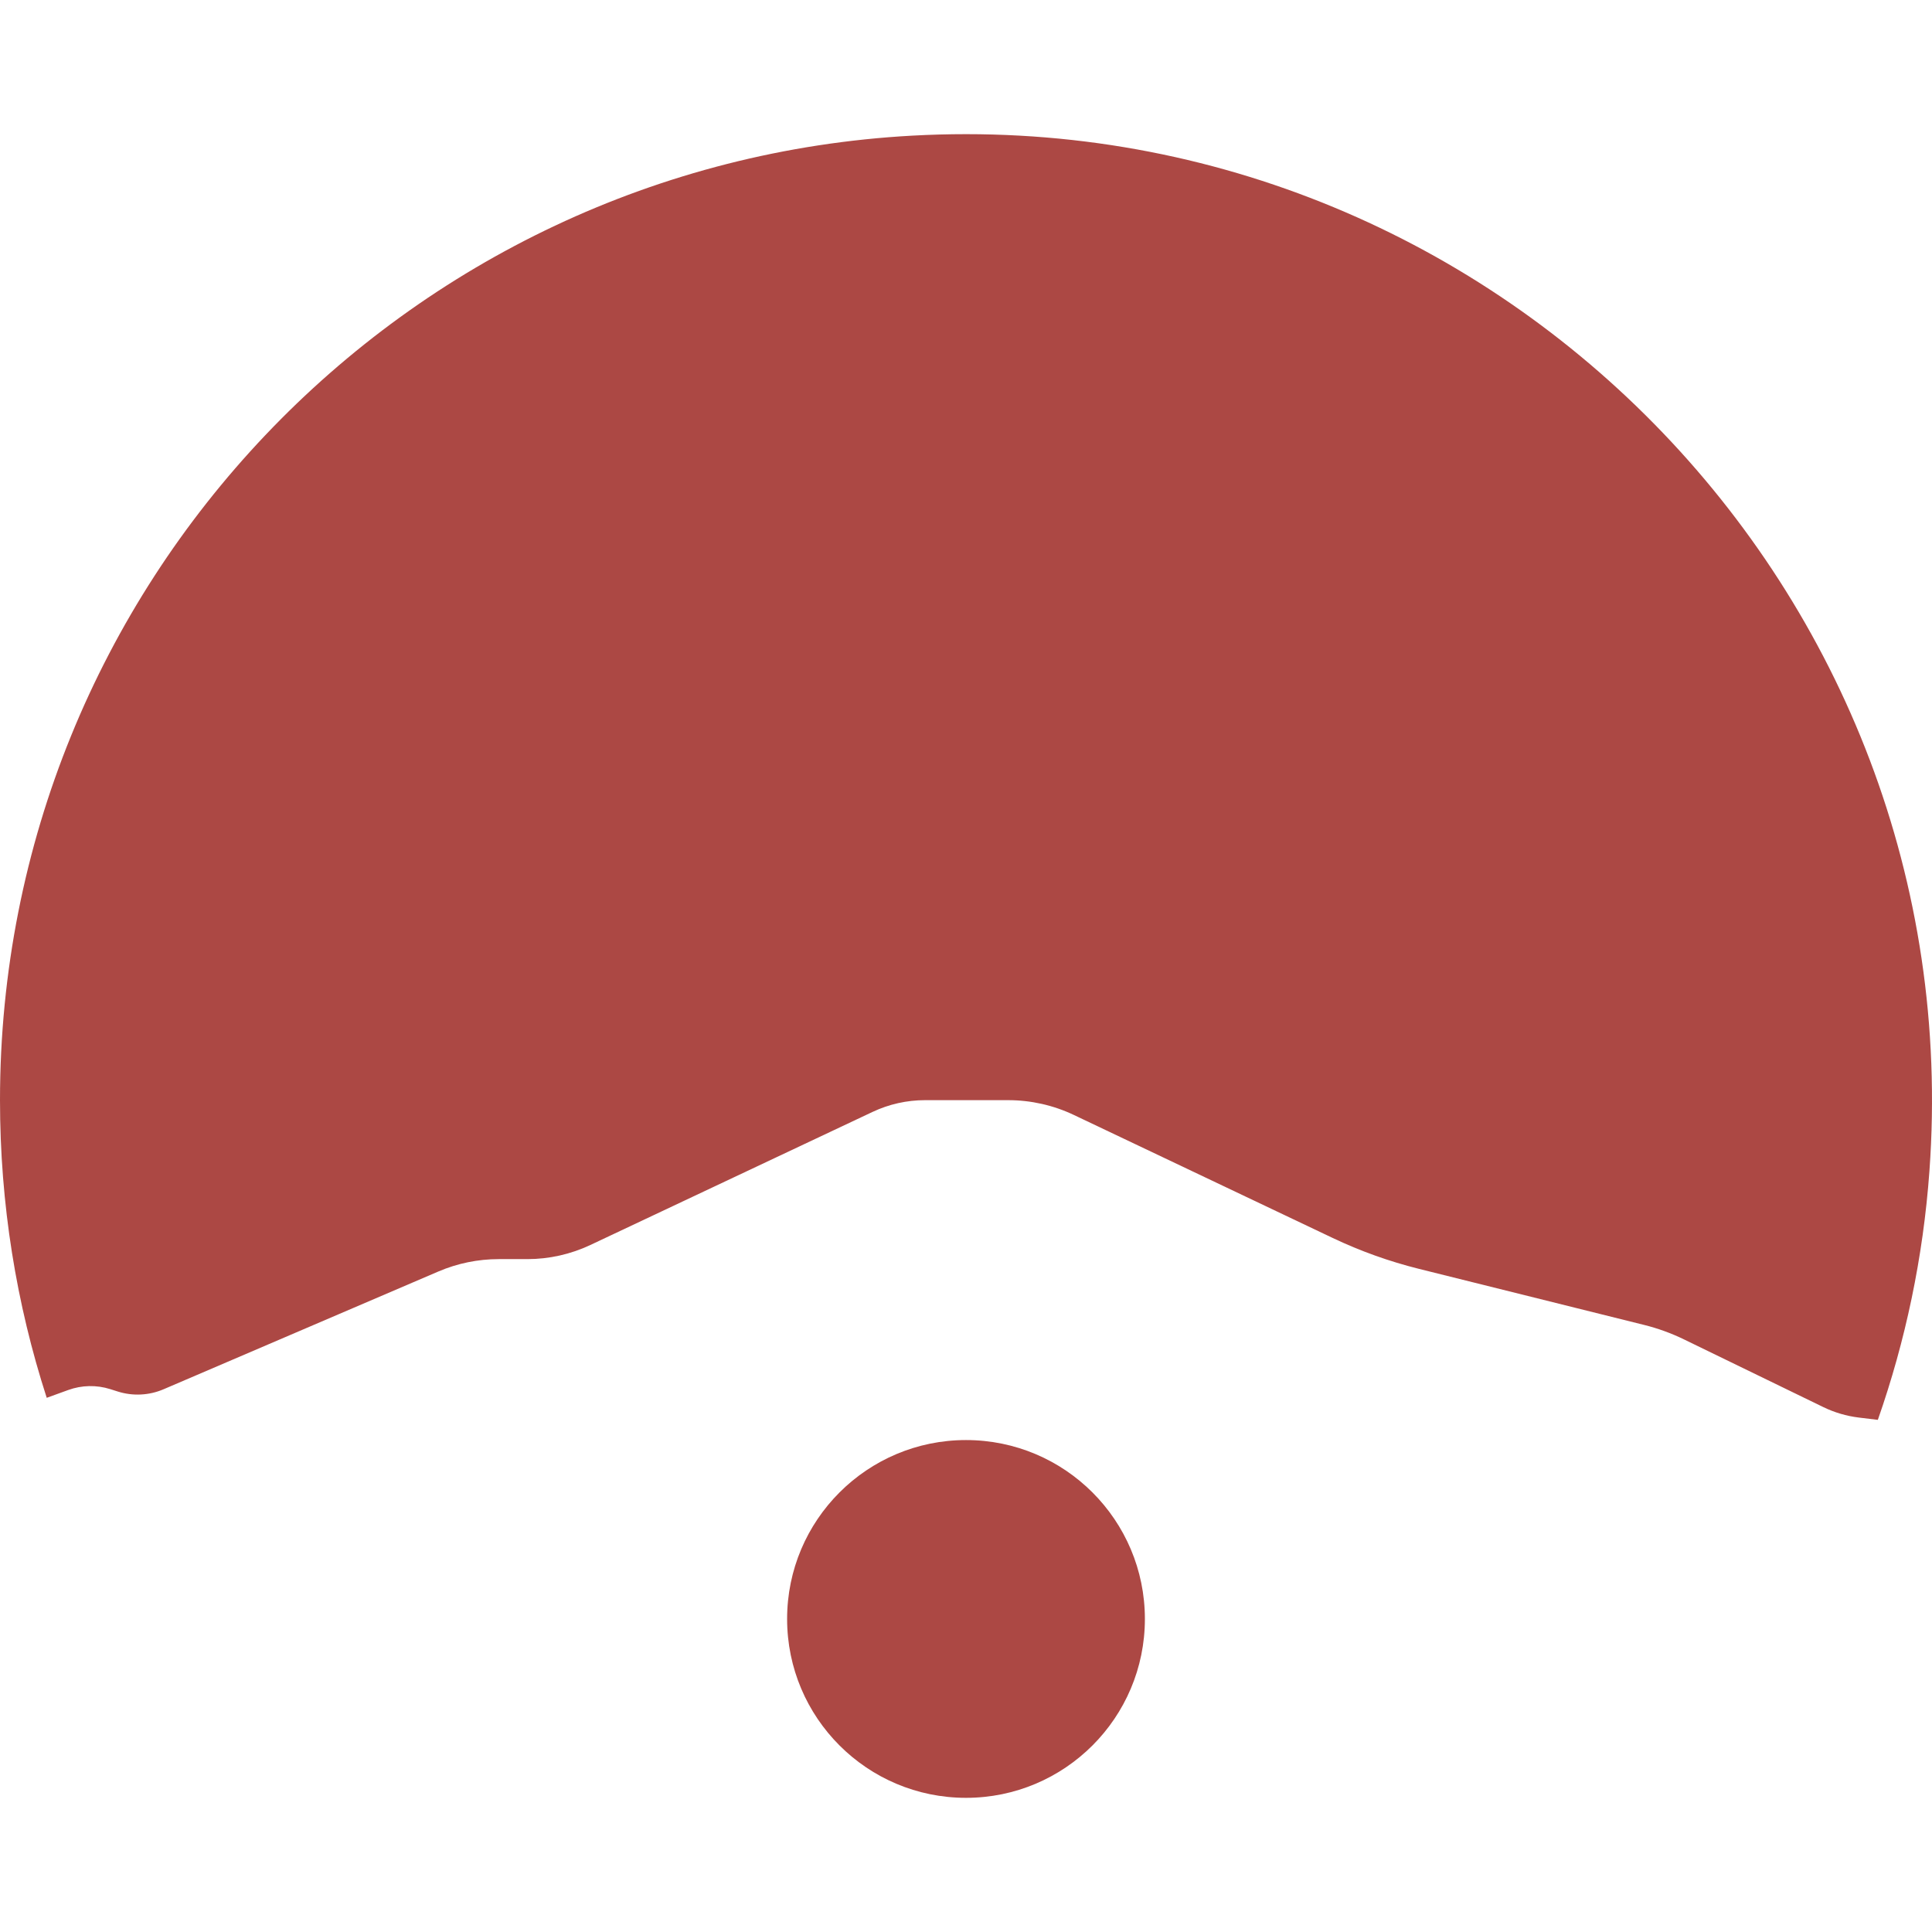
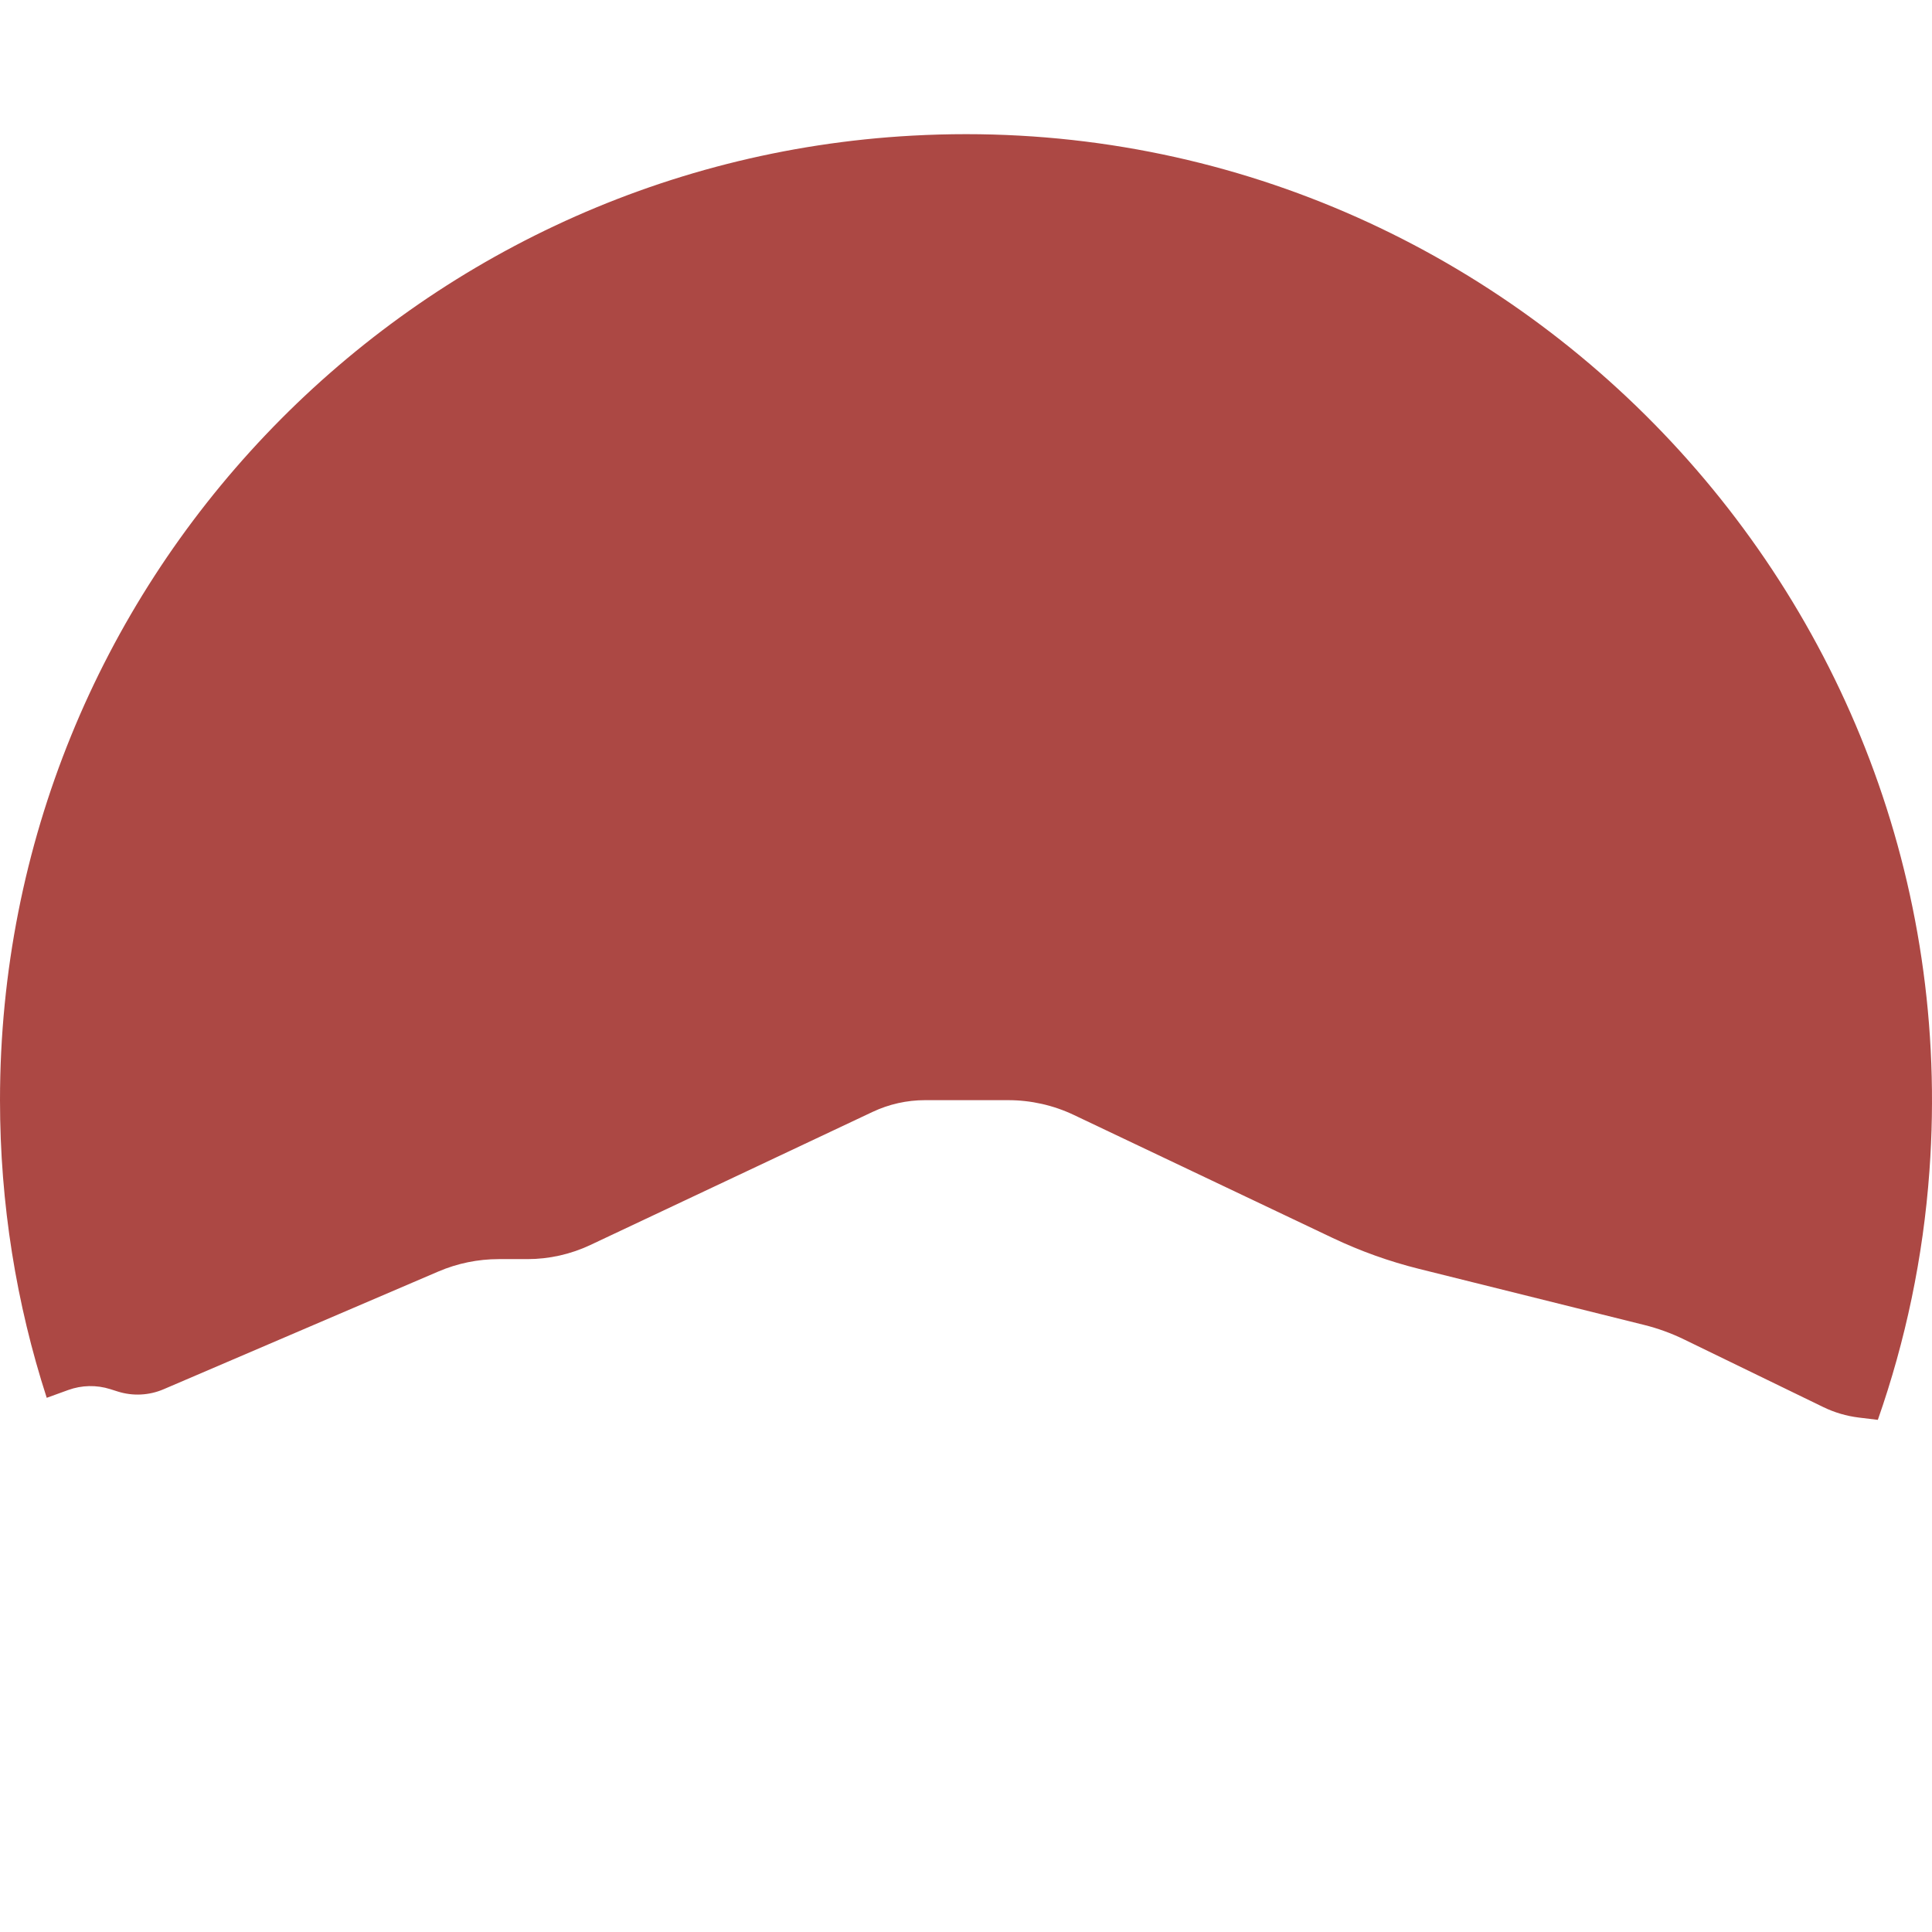
<svg xmlns="http://www.w3.org/2000/svg" version="1.1" viewBox="0 0 1080 1080">
  <defs>
    <style>
      .st0 {
        fill: #ac4844;
      }

      .st1 {
        fill: none;
        stroke: #000;
        stroke-miterlimit: 10;
        stroke-width: 8px;
      }

      .st2 {
        display: none;
      }
    </style>
  </defs>
  <g id="Layer_2">
    <path class="st0" d="M1078.57,654.54c-3.5,48.44-13.4,95.12-28.85,139.17l-10.58-1.28c-6.92-.84-13.66-2.82-19.93-5.87l-77.94-37.87c-7.07-3.43-14.47-6.12-22.1-8.02l-125.93-31.36c-16.61-4.14-32.77-9.92-48.24-17.27l-144.69-68.76c-11.47-5.45-24.02-8.28-36.72-8.28h-46.52c-10.12,0-20.12,2.24-29.28,6.56l-157.77,74.4c-11.03,5.2-23.07,7.9-35.26,7.9h-15.99c-11.6,0-23.08,2.36-33.75,6.93l-153.56,65.81c-8.11,3.48-17.21,3.93-25.62,1.27l-4.23-1.34c-7.67-2.42-15.92-2.24-23.48.5l-12.01,4.36C9.16,728.98,0,673.06,0,615,0,326.89,225.64,91.47,509.85,75.83c324.48-17.85,592.17,254.59,568.72,578.71Z" />
-     <circle class="st0" cx="540" cy="905" r="100" />
  </g>
  <g id="Layer_4" class="st2">
    <path class="st1" d="M248.51,459.42" />
    <path d="M779.76,794.25l-3.09,7.44,3.1-7.43h-.01ZM588.42,794.77c-.04.05-.07.1-.1.15-.07.11-.14.22-.2.33.07-.11.14-.22.21-.33.06-.1.13-.2.2-.3-.04.05-.07.1-.11.15ZM588.77,794.27c-.08.11-.17.23-.24.35.08-.12.16-.24.25-.35.15-.21.31-.4.47-.6-.17.2-.33.39-.48.6ZM588.42,794.77c-.04.05-.07.1-.1.15-.07.11-.14.22-.2.33.07-.11.14-.22.21-.33.06-.1.13-.2.2-.3-.04.05-.07.1-.11.15ZM588.77,794.27c-.08.11-.17.23-.24.35.08-.12.16-.24.25-.35.15-.21.31-.4.47-.6-.17.2-.33.39-.48.6ZM588.42,794.77c-.04.05-.07.1-.1.15-.07.11-.14.22-.2.33.07-.11.14-.22.21-.33.06-.1.13-.2.2-.3-.04.05-.07.1-.11.15ZM588.77,794.27c-.08.11-.17.23-.24.35.08-.12.16-.24.25-.35.15-.21.31-.4.47-.6-.17.2-.33.39-.48.6ZM588.42,794.77c-.04.05-.07.1-.1.15-.07.11-.14.22-.2.33.07-.11.14-.22.21-.33.06-.1.13-.2.2-.3-.04.05-.07.1-.11.15ZM588.77,794.27c-.08.11-.17.23-.24.35.08-.12.16-.24.25-.35.15-.21.31-.4.47-.6-.17.2-.33.39-.48.6ZM588.42,794.77c-.04.05-.07.1-.1.15-.07.11-.14.22-.2.33.07-.11.14-.22.21-.33.06-.1.13-.2.2-.3-.04.05-.07.1-.11.15ZM588.77,794.27c-.08.11-.17.23-.24.35.08-.12.16-.24.25-.35.15-.21.31-.4.47-.6-.17.2-.33.39-.48.6ZM588.42,794.77c-.04.05-.07.1-.1.15-.07.11-.14.22-.2.33.07-.11.14-.22.21-.33.06-.1.13-.2.2-.3-.04.05-.07.1-.11.15ZM588.77,794.27c-.08.11-.17.23-.24.35.08-.12.16-.24.25-.35.15-.21.31-.4.47-.6-.17.2-.33.39-.48.6ZM588.42,794.77c-.04.05-.07.1-.1.15-.07.11-.14.22-.2.33.07-.11.14-.22.21-.33.06-.1.13-.2.2-.3-.04.05-.07.1-.11.15ZM588.77,794.27c-.08.11-.17.23-.24.35.08-.12.16-.24.25-.35.15-.21.31-.4.47-.6-.17.2-.33.39-.48.6ZM588.42,794.77c-.04.05-.07.1-.1.15-.07.11-.14.22-.2.33.07-.11.14-.22.21-.33.06-.1.13-.2.2-.3-.04.05-.07.1-.11.15ZM588.77,794.27c-.08.11-.17.23-.24.35.08-.12.16-.24.25-.35.15-.21.31-.4.47-.6-.17.2-.33.39-.48.6ZM577.79,958.72h0s25.4,20.62,25.4,20.62l-25.4-20.62ZM779.76,794.25l-3.09,7.44,3.1-7.43h-.01ZM577.79,958.72h0s25.4,20.62,25.4,20.62l-25.4-20.62ZM588.77,794.27c-.08.11-.17.23-.24.35.08-.12.16-.24.25-.35.15-.21.31-.4.47-.6-.17.2-.33.39-.48.6ZM588.42,794.77c-.04.05-.07.1-.1.15-.07.11-.14.22-.2.33.07-.11.14-.22.21-.33.06-.1.13-.2.2-.3-.04.05-.07.1-.11.15ZM588.77,794.27c-.08.11-.17.23-.24.35.08-.12.16-.24.25-.35.15-.21.31-.4.47-.6-.17.2-.33.39-.48.6ZM588.42,794.77c-.04.05-.07.1-.1.15-.07.11-.14.22-.2.33.07-.11.14-.22.21-.33.06-.1.13-.2.2-.3-.04.05-.07.1-.11.15ZM588.77,794.27c-.08.11-.17.23-.24.35.08-.12.16-.24.25-.35.15-.21.31-.4.47-.6-.17.2-.33.39-.48.6ZM588.42,794.77c-.04.05-.07.1-.1.15-.07.11-.14.22-.2.33.07-.11.14-.22.21-.33.06-.1.13-.2.2-.3-.04.05-.07.1-.11.15ZM588.77,794.27c-.08.11-.17.23-.24.35.08-.12.16-.24.25-.35.15-.21.31-.4.47-.6-.17.2-.33.39-.48.6ZM588.42,794.77c-.04.05-.07.1-.1.15-.07.11-.14.22-.2.33.07-.11.14-.22.21-.33.06-.1.13-.2.2-.3-.04.05-.07.1-.11.15ZM588.77,794.27c-.08.11-.17.23-.24.35.08-.12.16-.24.25-.35.15-.21.31-.4.47-.6-.17.2-.33.39-.48.6ZM588.42,794.77c-.04.05-.07.1-.1.15-.07.11-.14.22-.2.33.07-.11.14-.22.21-.33.06-.1.13-.2.2-.3-.04.05-.07.1-.11.15ZM588.77,794.27c-.08.11-.17.23-.24.35.08-.12.16-.24.25-.35.15-.21.31-.4.47-.6-.17.2-.33.39-.48.6ZM588.42,794.77c-.04.05-.07.1-.1.15-.07.11-.14.22-.2.33.07-.11.14-.22.21-.33.06-.1.13-.2.2-.3-.04.05-.07.1-.11.15ZM588.77,794.27c-.08.11-.17.23-.24.35.08-.12.16-.24.25-.35.15-.21.31-.4.47-.6-.17.2-.33.39-.48.6ZM588.42,794.77c-.04.05-.07.1-.1.15-.07.11-.14.22-.2.33.07-.11.14-.22.21-.33.06-.1.13-.2.2-.3-.04.05-.07.1-.11.15ZM588.32,794.92h.01s.06-.1.09-.15c-.04.05-.07.1-.1.15ZM588.77,794.27c-.08.11-.17.23-.24.35.08-.12.16-.24.25-.35.15-.21.31-.4.47-.6-.17.2-.33.39-.48.6ZM779.76,794.25l-3.09,7.44,3.1-7.43h-.01Z" />
    <path d="M593.11,749.57c-1.22,2.49-3.72,4.01-6.43,4.01-.36,0-.72-.03-1.09-.08h-.02l-7.98-1.25c-4.98-.77-9.09-4.4-10.47-9.24l-5.25-18.36c-.55-2,.25-4.03,1.99-5.1s3.92-.87,5.43.51l22.31,21.15c2.29,2.17,2.89,5.53,1.51,8.36Z" />
    <path d="M732.77,734.67l23.65,24.23h.01l-23.66-24.23ZM732.77,734.67l23.65,24.23h.01l-23.66-24.23ZM732.77,734.67l23.65,24.23h.01l-23.66-24.23ZM732.77,734.67l23.65,24.23h.01l-23.66-24.23ZM732.77,734.67l23.65,24.23h.01l-23.66-24.23ZM732.77,734.67l23.65,24.23h.01l-23.66-24.23ZM732.77,734.67l23.65,24.23h.01l-23.66-24.23ZM732.77,734.67l23.65,24.23h.01l-23.66-24.23ZM732.77,734.67l23.65,24.23h.01l-23.66-24.23ZM732.77,734.67l23.65,24.23h.01l-23.66-24.23ZM732.77,734.67l23.65,24.23h.01l-23.66-24.23Z" />
    <path d="M923.62,1017.98l-10.56-75.61c-2.43-17.55-10.27-33.55-22.68-46.26l-86.45-88.55,44.94-37.22c21.07-17.45,36.25-41.72,42.75-68.32l10.29-42.16c1.79-7.34-.2-15.03-5.35-20.57-5.14-5.54-12.67-8.1-20.12-6.84l-46.7,7.84c-12.74,2.14-25.01,7.27-35.47,14.84l-81.53,59.02-4.12-4.22c-17.67-18.09-38.03-33.14-60.52-44.76l-152.79-78.78c-16.17-8.34-34.24-15.28-53.36-22.63-29.5-11.34-60-23.06-83.31-40.37-10.96-8.14-20.33-19.1-27.09-31.67l-17.73-33.02c-5.66-10.55-8.08-22.42-6.98-34.34l2.82-30.67c1.74-18.94,11.7-36.05,27.31-46.92l58.35-40.64c7.25-5.04,13.83-11,19.56-17.71l74.68-87.38c2.49-2.91,4.75-6.1,6.73-9.5,34.6-59.4,35.46-96.24,30.1-116.68-1.15-4.39-4.65-7.62-9.12-8.43-4.57-.83-9.06,1.01-11.74,4.79-10.12,14.3-30.95,24.52-32.04,25.05l-146.97,64.92c-43.87-51.13-49.38-123.17-49.69-152.06-.05-4.62-2.41-8.88-6.3-11.39-3.84-2.49-8.63-2.88-12.8-1.05-58.58,25.64-82.27,84.87-91.17,117.89-3.62,13.48-4.51,27.43-2.66,41.46l16.57,125.67c2.08,15.75,1.48,31.65-1.79,47.26l-22.6,107.77-.1.48,1.39,36.65.14.47c1.69,5.83,3.27,11.78,4.7,17.66,5.09,20.97,13.28,41.63,24.34,61.41,7.74,13.84,15.44,25.7,22.9,35.26l111.6,143.27-76.1-12.69c-5.48-.91-10.74,1.43-13.74,6.11-2.99,4.67-2.92,10.42.18,15,5.07,7.52,11.44,13.92,18.93,19.04,7.5,5.1,15.78,8.69,24.62,10.68l97.2,21.83c12.12,12.95,24.63,25.51,37.49,37.61.58.55,1.15,1.1,1.73,1.64.6.56,1.2,1.12,1.8,1.67l1.32,1.23c.39.36.77.72,1.16,1.07,13.17,12.2,26.94,24.14,40.96,35.53l28.71,23.31h.01l26.48,21.48h-17.41c-18.58,0-35.78,8.4-47.2,23.06l-64.25,82.49c-3.09,3.97-4.12,9.03-2.84,13.89,1.29,4.86,4.69,8.74,9.33,10.66l21.17,8.75c10.4,4.3,21.45,6.42,32.48,6.42,15.21,0,30.37-4.03,43.68-11.97l109.12-65.05,20.96,17.01,177.01,78.39c8.03,3.56,16.61,5.36,25.28,5.36,3.68,0,7.38-.32,11.06-.98l39.53-7.07c13.89-2.47,26.5-9.05,36.47-19.02l6.35-6.35c8.63-8.63,12.77-20.99,11.08-33.06ZM798.96,661.61c9.47-6.85,20.57-11.49,32.1-13.43l46.7-7.85c4.87-.82,9.58.79,12.94,4.4,3.36,3.62,4.61,8.44,3.44,13.23l-10.3,42.16c-6.09,24.95-20.32,47.7-40.07,64.06l-45.44,37.63-41.9-42.91h-.01l-23.65-24.23-14.38-14.73,80.57-58.33ZM482.67,1041.88c-20.82,12.41-46.61,14.29-69.01,5.03l-21.17-8.75c-2.32-.96-4.01-2.9-4.65-5.32-.64-2.42-.13-4.94,1.41-6.92l64.26-82.5c9.89-12.69,24.79-19.97,40.88-19.97h27.24l41.62,33.77,6.78,5.51h0l19.22,15.6-106.59,63.55ZM906.88,1045.38l-6.35,6.35c-8.8,8.81-19.94,14.62-32.21,16.81l-39.54,7.07c-10.75,1.91-21.71.59-31.69-3.82l-176.04-77.96-17.86-14.49-25.4-20.61h0s27.44-14.16,27.44-14.16c3.16-1.63,5.12-4.84,5.12-8.4,0-1.57-.39-3.13-1.14-4.5-.11-.2-.23-.4-.34-.6-.07-.11-.13-.2-.2-.31-.23-.35-.47-.69-.74-1.01-.11-.14-.23-.29-.35-.43-.14-.17-.3-.34-.46-.5-.1-.1-.2-.21-.31-.31-.21-.21-.43-.4-.65-.59-.22-.19-.44-.36-.67-.53-.08-.07-.15-.12-.23-.17-.07-.05-.15-.1-.23-.16-.49-.37-1.01-.72-1.59-.93-.27-.1-.54-.25-.82-.35-.13-.06-.26-.11-.39-.15-.15-.06-.3-.11-.45-.16-.12-.04-.24-.08-.36-.11-.09-.03-.19-.05-.27-.08-.15-.04-.3-.08-.45-.11-.16-.04-.31-.07-.46-.1-.21-.05-.42-.08-.63-.11-.1,0-.21-.03-.32-.04-.2-.03-.41-.05-.61-.06-.05-.01-.1-.01-.15-.01-.63-.04-1.26-.03-1.9.02l-55.03,4.47-46.32-37.59,121.93-27.07c4.36-.99,8.43-2.76,12.1-5.27l24.03-16.49c3.99-2.73,6.35-7.07,6.47-11.9.13-4.83-2-9.27-5.83-12.2l-33.66-25.79c-3.3-2.53-7.39-3.92-11.51-3.92h-9.92c-.15,0-.39.01-.54.02-.31.02-.61.04-.91.08-.22.03-.43.06-.64.1-.22.03-.44.08-.65.13-.27.06-.53.13-.8.21-.22.06-.44.13-.65.21-.69.25-1.36.56-2,.93-.12.06-.24.13-.35.21-.11.06-.22.13-.32.2-.3.18-.6.42-.86.58-.2.12-.36.28-.52.44-.3.3-.61.57-.9.89-.17.18-.34.37-.51.56-.16.2-.32.39-.47.6-.09.11-.17.23-.25.35-.07.1-.14.2-.2.3-.07.11-.14.22-.21.33-.16.26-.31.52-.45.79-.02.03-.04.06-.05.09-.07.12-.13.24-.18.37-.39.81-.69,1.65-.89,2.51-.07.29-.13.59-.18.89-.3,1.86-.19,3.8.37,5.68l2.07,7.06c.64,2.19.39,4.49-.73,6.48-1.1,1.99-2.93,3.42-5.12,4.01l-11.02,3.01c-1.72.48-3.54.31-5.14-.49l-20.95-10.27c-1.39-.68-2.34-1.95-2.59-3.48-.26-1.55.24-3.07,1.35-4.17l9.06-9.01c3.06-3.02,4.74-7.22,4.6-11.53-.13-4.31-2.07-8.4-5.32-11.23l-16.36-14.27c-3.67-3.19-8.54-4.68-13.37-4.09-4.82.6-9.18,3.21-11.95,7.18l-25.03,35.67c-1.6,2.25-3.82,3.92-6.41,4.81l-61.67,21.31c-32.13-29.97-62.13-62.76-89.18-97.47l-113.22-145.35c-7.21-9.24-14.68-20.76-22.22-34.25-10.71-19.14-18.64-39.13-23.55-59.39-1.42-5.84-2.99-11.73-4.66-17.52l-1.31-34.69,22.49-107.29c3.45-16.5,4.09-33.3,1.89-49.94l-16.57-125.68c-1.71-12.98-.89-25.88,2.45-38.33,8.53-31.63,31.13-88.34,86.66-112.65,1.73-.75,3.64-.59,5.25.45,1.66,1.07,2.62,2.8,2.64,4.76.31,29.59,5.97,103.1,50.75,156.15-9.56,7.51-34.99,31.16-48.36,78.35-.61,2.16.66,4.41,2.83,4.98h0c2.1.55,4.26-.68,4.86-2.77,14.67-51.69,44.98-73.96,48.39-76.33l149.48-66.04.1-.05c.96-.45,23.61-11.33,35.18-27.66,1.3-1.84,3.22-1.65,3.78-1.55.67.12,2.29.62,2.81,2.59,4.98,18.98,3.95,53.59-29.28,110.62-1.73,2.99-3.72,5.79-5.89,8.33l-74.68,87.38c-5.29,6.19-11.36,11.69-18.05,16.35l-58.35,40.64c-17.56,12.22-28.75,31.45-30.71,52.75l-2.82,30.67c-1.24,13.49,1.49,26.92,7.9,38.85l17.74,33.02c7.31,13.61,17.46,25.47,29.36,34.31,24.19,17.96,55.21,29.89,85.21,41.41,18.91,7.28,36.78,14.14,52.56,22.28l152.8,78.78c21.72,11.22,41.39,25.77,58.46,43.24l3.29,3.37,40.96,41.96-22.93,4.8c-3.23.68-5.98,2.73-7.55,5.62-1.56,2.88-1.78,6.29-.59,9.36l4.77,12.33c1.7,4.38,1.7,9.22-.02,13.62l-14.37,36.87c-1.77,4.51-5.59,7.97-10.24,9.24l-30.32,8.39c-2.45.68-4.92,1.55-7.34,2.58l-48.52,20.9c-3.68,1.61-5.67,5.6-4.74,9.46l1.48,6.33c1.77,7.44,8.07,12.9,15.69,13.6l21.37,1.94c1.16.11,2.31.14,3.46.1.22,0,.45-.01.67-.03.14,0,.28,0,.42-.03.17-.01.34-.02.51-.04.28-.02.56-.05.84-.09.37-.04.74-.1,1.11-.16.24-.04.48-.08.71-.13.2-.04.4-.08.6-.12.22-.05.44-.09.65-.15.29-.07.58-.14.86-.22.19-.05.37-.1.56-.16.6-.18,1.2-.38,1.78-.6.16-.06.32-.12.47-.18.16-.05.32-.12.47-.19.24-.1.48-.2.72-.31.9-.4,1.78-.85,2.63-1.35.65-.38,1.28-.78,1.9-1.22.31-.21.62-.44.92-.67l23.96-18.24c2.58-1.96,6.25-1.71,8.54.56l3.89,3.91c.81.81,1.23,1.88,1.19,3.02-.05,1.13-.55,2.16-1.4,2.89l-21.02,17.9c-1.61,1.38-3.66,2.13-5.78,2.13h-6.19c-11.77,0-22.57,5.93-28.93,15.91-.84,1.35-1.28,2.89-1.28,4.44,0,4.45,3.34,8.05,7.78,8.38l36.75,2.68c.62.05,1.24.07,1.86.07.34,0,.67-.01,1.01-.02.07,0,.14-.01.2-.01.21,0,.42-.02.62-.04.48-.03.95-.08,1.41-.14.41-.05.81-.11,1.2-.18.4-.07.79-.15,1.19-.24.34-.08.67-.16,1-.25s.66-.19.98-.29c.18-.05.37-.12.55-.17.37-.13.75-.26,1.11-.41.27-.1.54-.22.81-.33s.54-.23.81-.36c.53-.25,1.05-.51,1.57-.8l67.51-37.68c4.98-2.77,7.72-8.23,6.99-13.92l-2.07-15.45c-.08-.57-.18-1.13-.31-1.69-.11-.49-.24-.97-.4-1.43-.04-.13-.08-.26-.13-.38,0-.04-.02-.08-.04-.12-.05-.17-.11-.34-.18-.5-.21-.52-.44-1.04-.68-1.54-.38-.75-.82-1.48-1.31-2.17s-1.02-1.35-1.6-1.97c-.08-.09-.16-.17-.24-.25-.11-.12-.22-.23-.34-.34-.14-.14-.29-.28-.44-.41-.27-.25-.55-.49-.84-.72l-4.14-3.3c-.95-1.49-.84-3.1.16-4.25l8.98-10.41c2.84-3.31,4.56-7.35,4.96-11.68l2.48-27.27c.44-4.71,1.57-9.27,3.36-13.58l3.09-7.44h.01s17.98,18.43,17.98,18.43l86.9,89.02c11.21,11.48,18.29,25.92,20.49,41.77l10.56,75.62c1.35,9.6-1.95,19.43-8.82,26.29Z" />
-     <path d="M320.8,558.92l-4.47,12.91c-1.65,4.69-6.07,7.84-11.01,7.84h-40.28c-3.03,0-5.75-1.56-7.28-4.18-1.53-2.61-1.56-5.74-.08-8.38l12.14-21.72c.73-1.31,1.11-2.78,1.11-4.26v-18.56c0-6.12,3.6-11.73,9.17-14.28l13.63-6.21c2.45-1.14,5.3-1.17,7.8-.09s4.44,3.19,5.31,5.78l14.04,42.43c.93,2.81.91,5.91-.08,8.72Z" />
    <path d="M408.97,672.97l-24.46,31.93c-2.47,3.23-6.24,4.95-10.07,4.95-2.38,0-4.78-.67-6.9-2.05l-33.79-22.07c-5.13-3.35-6.64-10.06-3.44-15.28l8.18-13.34c.75-1.23.91-2.71.44-4.07-.47-1.36-1.51-2.42-2.86-2.91l-1.33-.49c-5.39-1.99-8.31-7.87-6.63-13.39l19.03-62.34c1.53-4.99,5.68-8.51,10.85-9.18,5.15-.67,10.06,1.66,12.8,6.08,14.07,22.59,38.12,64.64,41.04,92.27.37,3.5-.64,7.02-2.86,9.89Z" />
    <g>
      <path d="M478.8,714.91c.65,3.11.39,6.43-.93,9.52l-4.62,10.92,4.63-10.92c1.32-3.1,1.57-6.42.92-9.52Z" />
      <path d="M477.87,724.43l-4.62,10.92c-2.13,5.03-6.09,8.94-11.14,11.01l-63.16,25.88c-1.75.71-3.58,1.06-5.39,1.06-4.02,0-7.95-1.69-10.72-4.83l-15.01-17c-2.54-2.89-3.5-6.83-2.56-10.55.94-3.73,3.67-6.76,7.28-8.1,13.13-4.85,37.85-16.04,55.9-36.52,5.05-5.7,13.23-7.28,19.89-3.84l22.09,11.37c1.37.71,2.6,1.59,3.68,2.61.41.39.81.81,1.16,1.24.6.69,1.12,1.42,1.58,2.19.37.62.7,1.27.98,1.93.19.44.36.89.5,1.35.07.2.13.41.19.61.11.38.2.77.28,1.15.65,3.11.39,6.43-.93,9.52Z" />
    </g>
-     <path d="M588.42,794.77c-.03.05-.06.1-.09.15.06-.1.13-.2.2-.3-.04.05-.07.1-.11.15ZM588.32,794.92c-.07.11-.14.22-.2.33.07-.11.14-.22.21-.33h-.01ZM409.63,829.52h-.03s1.76,1.64,1.76,1.64c-.58-.54-1.15-1.09-1.73-1.64Z" />
    <path d="M534.87,721.67c-1.06,2.56-3.44,4.27-6.21,4.45l-9.66.65c-.25.02-.49.03-.74.03-3.74,0-7.24-2.07-9.04-5.42l-32.32-59.57c-1.07-2.07-.45-4.52,1.42-5.78,1.85-1.26,4.36-.92,5.81.78l49.52,57.35c1.81,2.06,2.28,4.95,1.22,7.51Z" />
    <path d="M675.34,753.88c.03,4.17-1.83,8.04-5.09,10.62h-.01l-4.42,3.49c-2.5,1.98-5.52,3.03-8.66,3.03-.63,0-1.26-.04-1.89-.12-3.81-.51-7.16-2.49-9.43-5.58l-15.94-21.64c-1.6-2.16-2.03-4.99-1.14-7.55.88-2.55,2.97-4.5,5.58-5.21l7.11-1.96c4.62-1.26,9.45-.31,13.25,2.58l15.37,11.77c3.32,2.55,5.24,6.4,5.27,10.57Z" />
    <path d="M762.73,873.9c.58.62,1.11,1.28,1.6,1.97-.48-.7-1.02-1.36-1.6-1.97Z" />
    <path d="M871.4,921.93v37.97c0,5.86-3.24,11.15-8.47,13.79l-19.92,10.12c-3.57,1.79-7.54,2.73-11.49,2.73h-4.1c-2.66,0-5.07-1.46-6.28-3.81-1.22-2.36-1.02-5.17.51-7.34l9.39-13.22c2.54-3.59,3.89-7.8,3.89-12.18v-9.75c0-4.96,1.45-9.76,4.19-13.88l6.34-9.51c2.61-3.92,7-6.26,11.73-6.26h2.86c.26,0,.52.01.77.03.32.02.64.05.96.1.24.04.48.09.71.14.62.13,1.23.32,1.81.56.23.09.45.19.67.29.25.12.49.25.73.39.14.08.28.16.41.25.13.08.25.16.37.25.18.12.36.25.53.39.23.17.45.35.67.55.23.21.45.43.66.66.16.17.31.34.46.52.16.19.31.39.45.59.18.24.35.49.51.75.13.22.25.44.37.67.14.26.27.53.38.8.14.34.27.69.38,1.05.08.25.15.5.2.75.04.15.07.3.1.45.03.11.05.23.06.34.02.11.03.22.05.34.03.23.06.46.07.69.02.26.03.52.03.78Z" />
    <path d="M253.34,518.39c0,.25-.02.51-.05.77-.02.14-.04.27-.07.4-.02.08-.04.16-.06.25-.02.09-.04.17-.07.25-.03.13-.08.25-.13.38-.05.14-.11.29-.18.43-.08.17-.17.34-.27.51l-5.72,9.53c-1.08,1.79-2.98,2.8-4.94,2.8-.82,0-1.64-.17-2.43-.54l-10.52-4.78c-.08-.04-.16-.08-.24-.12-.08-.04-.16-.09-.24-.13-.16-.09-.32-.19-.47-.3-.1-.06-.19-.13-.28-.21-.18-.13-.34-.28-.49-.44-.1-.1-.19-.2-.28-.3-.2-.22-.37-.45-.52-.7-.08-.13-.15-.26-.22-.39-.07-.12-.13-.25-.18-.37-.13-.29-.23-.59-.3-.9-.03-.1-.05-.2-.06-.29-.05-.2-.07-.41-.09-.62-.01-.15-.02-.3-.02-.45,0-.65.11-1.31.34-1.95l4.76-13.51c.6-1.72,2.02-3.09,3.8-3.62,1.77-.53,3.71-.17,5.18.96l11.47,8.76c.19.14.36.29.53.45.16.15.31.32.45.49.12.14.22.28.32.43.01,0,.01.01.01.02.03.05.07.1.1.15.1.15.19.31.26.47.03.06.06.12.09.19.08.15.14.3.19.46.07.18.12.36.16.55.01.05.02.1.03.15.02.03.03.06.02.09.04.16.07.32.08.48.03.21.04.43.04.65Z" />
    <path d="M252.75,411.17v25.92c0,12.4-5.59,23.53-13.91,27.7l-18.47,9.25c-2.25,1.13-4.6,1.69-6.94,1.69-3.43,0-6.83-1.21-9.88-3.58l-5.64-4.38c-3.36-2.62-5.52-7.11-5.94-12.32-.45-5.62,1.21-11.04,4.45-14.52l.1-.12c1.07-1.14,1.79-3.12,1.92-5.28l.55-9.16c.22-3.67-.38-7.39-1.68-10.47l-2.55-6.05c-4.45-10.58-1.78-23.97,5.96-29.87l17.98-13.69c2.01-1.53,4.41-2.12,6.77-1.64,2.6.52,4.89,2.27,6.43,4.94l18.33,31.65c1.62,2.81,2.52,6.34,2.52,9.93Z" />
    <path d="M296.96,324.27l-3.83,7.38c-1.22,2.35-3.4,4.03-5.98,4.62-.66.15-1.34.23-2,.23-1.93,0-3.82-.62-5.39-1.8l-8.91-6.68c-5.34-4.01-7.11-11.29-4.19-17.31l.88-1.82c2.5-5.15,8.15-7.9,13.74-6.7l5.85,1.25c4.46.95,8.13,3.86,10.07,7.98s1.85,8.8-.24,12.85Z" />
  </g>
</svg>